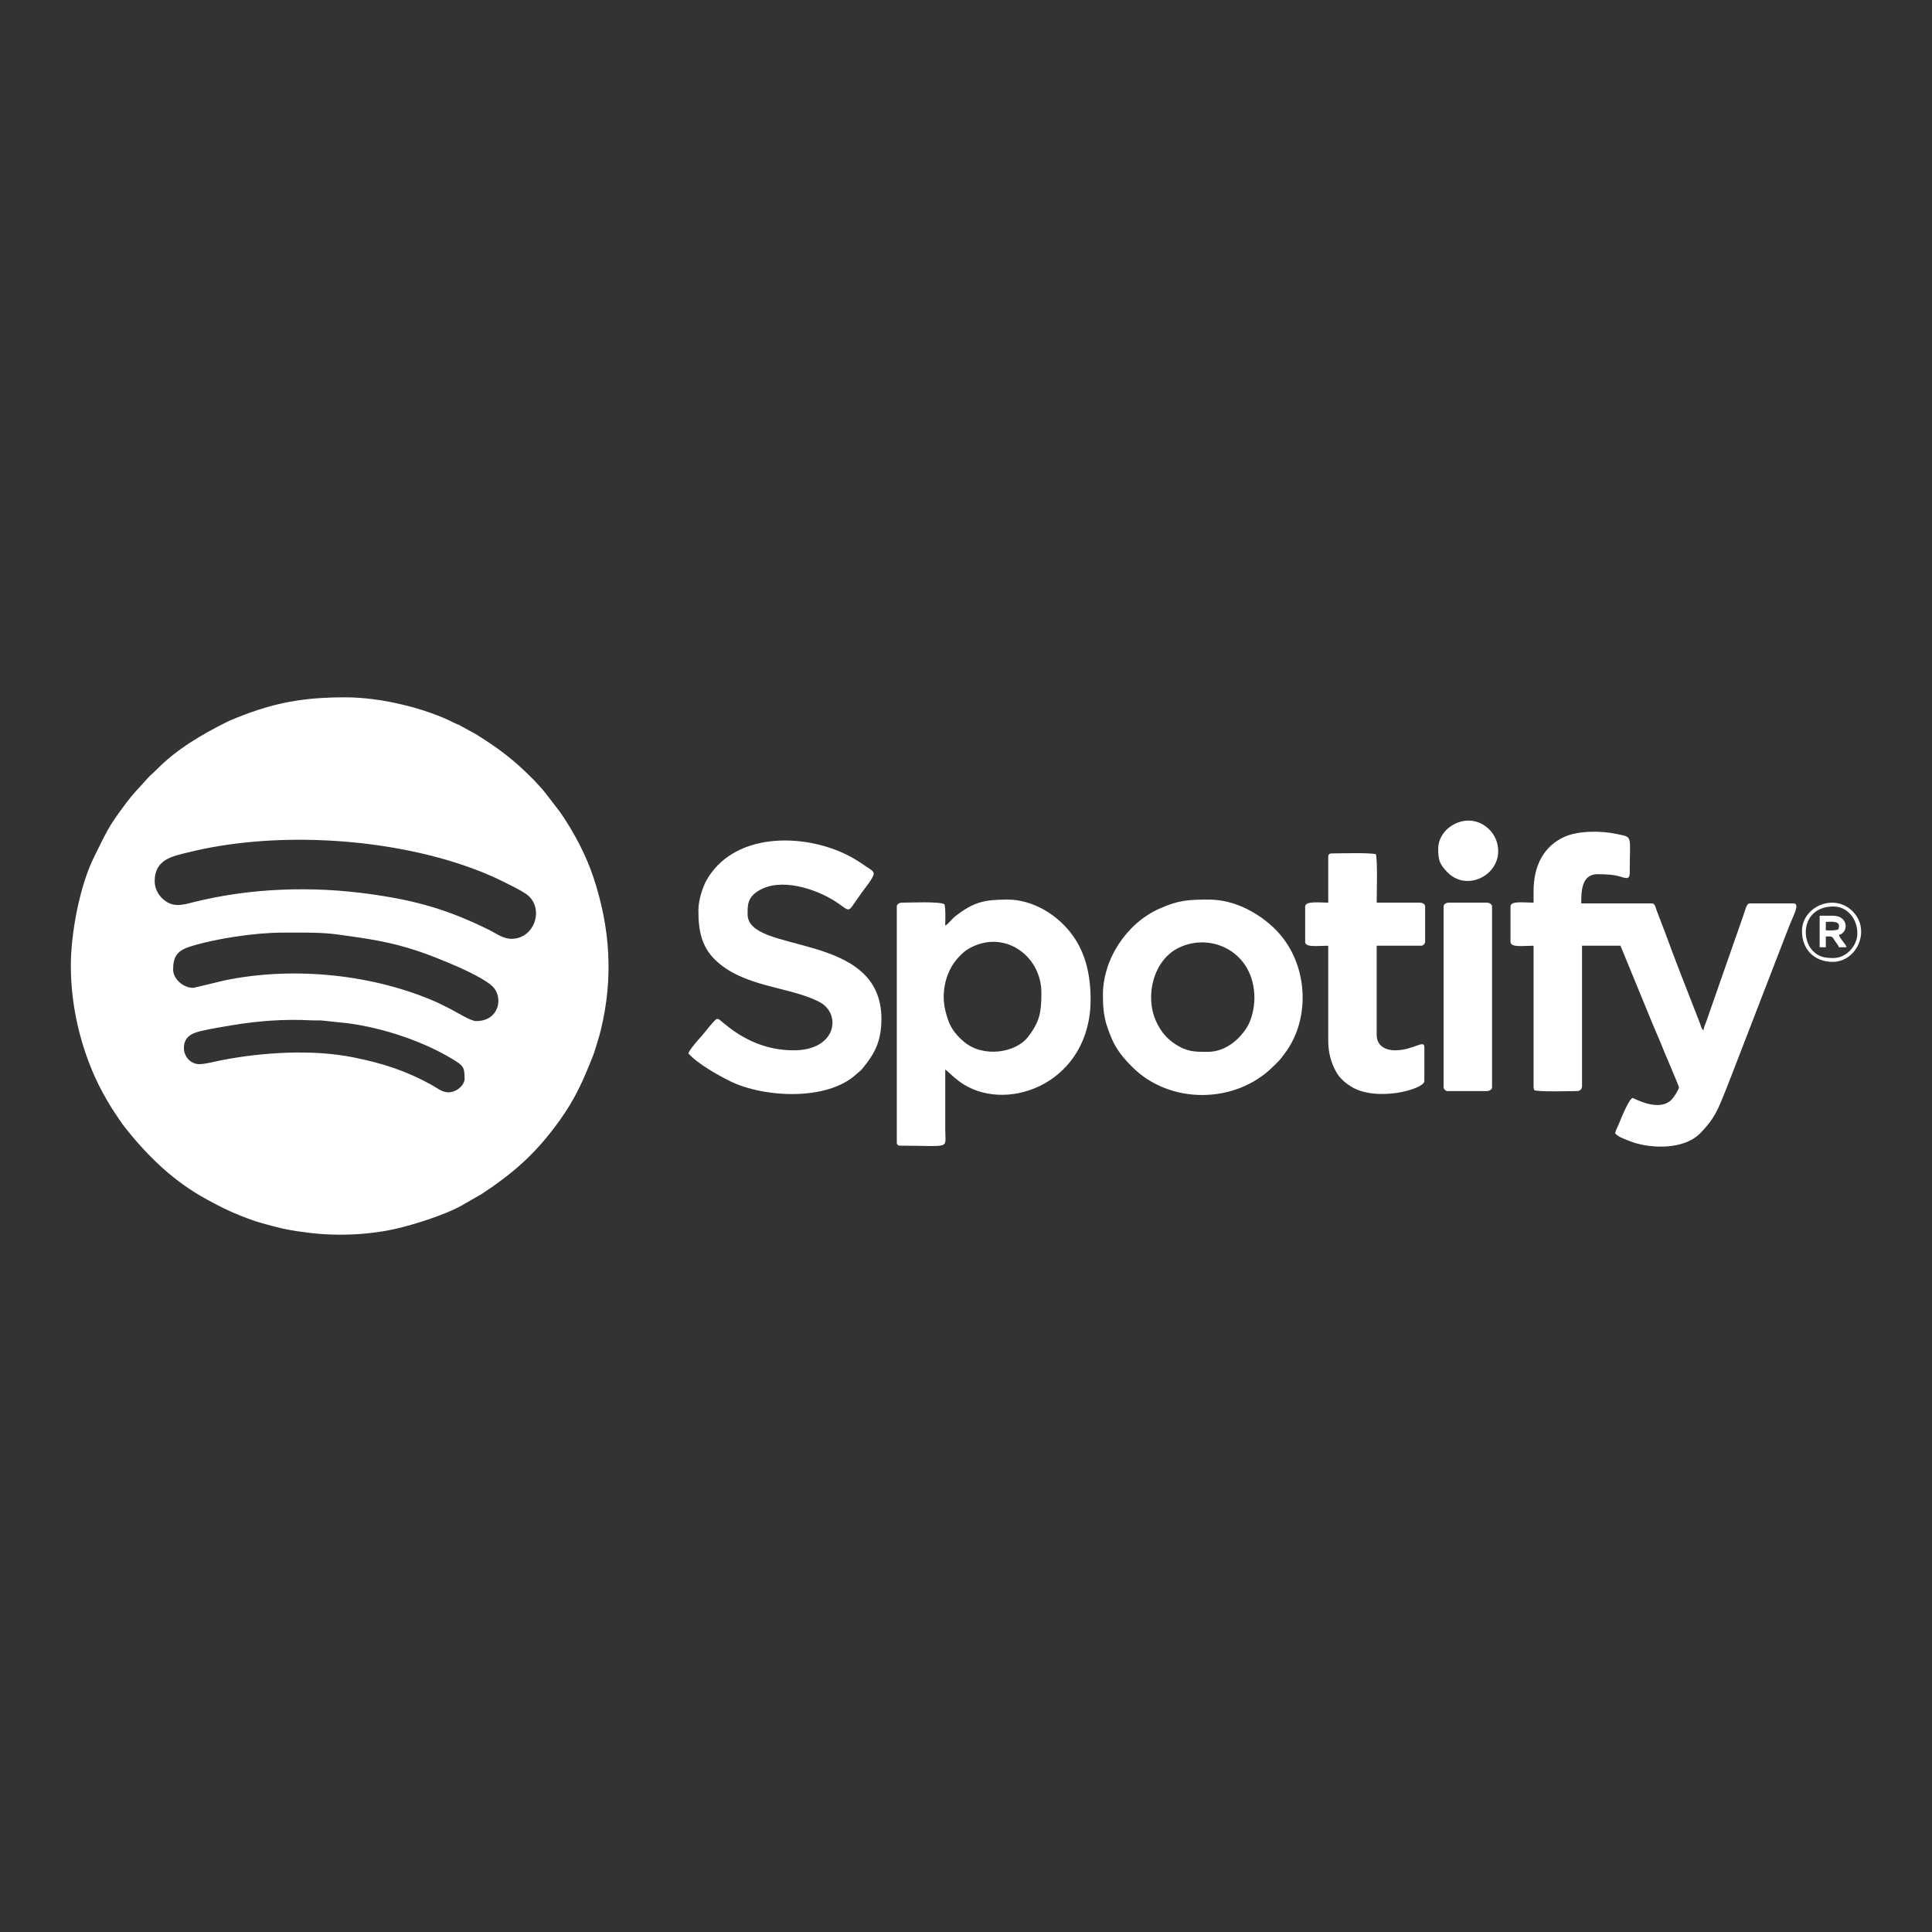
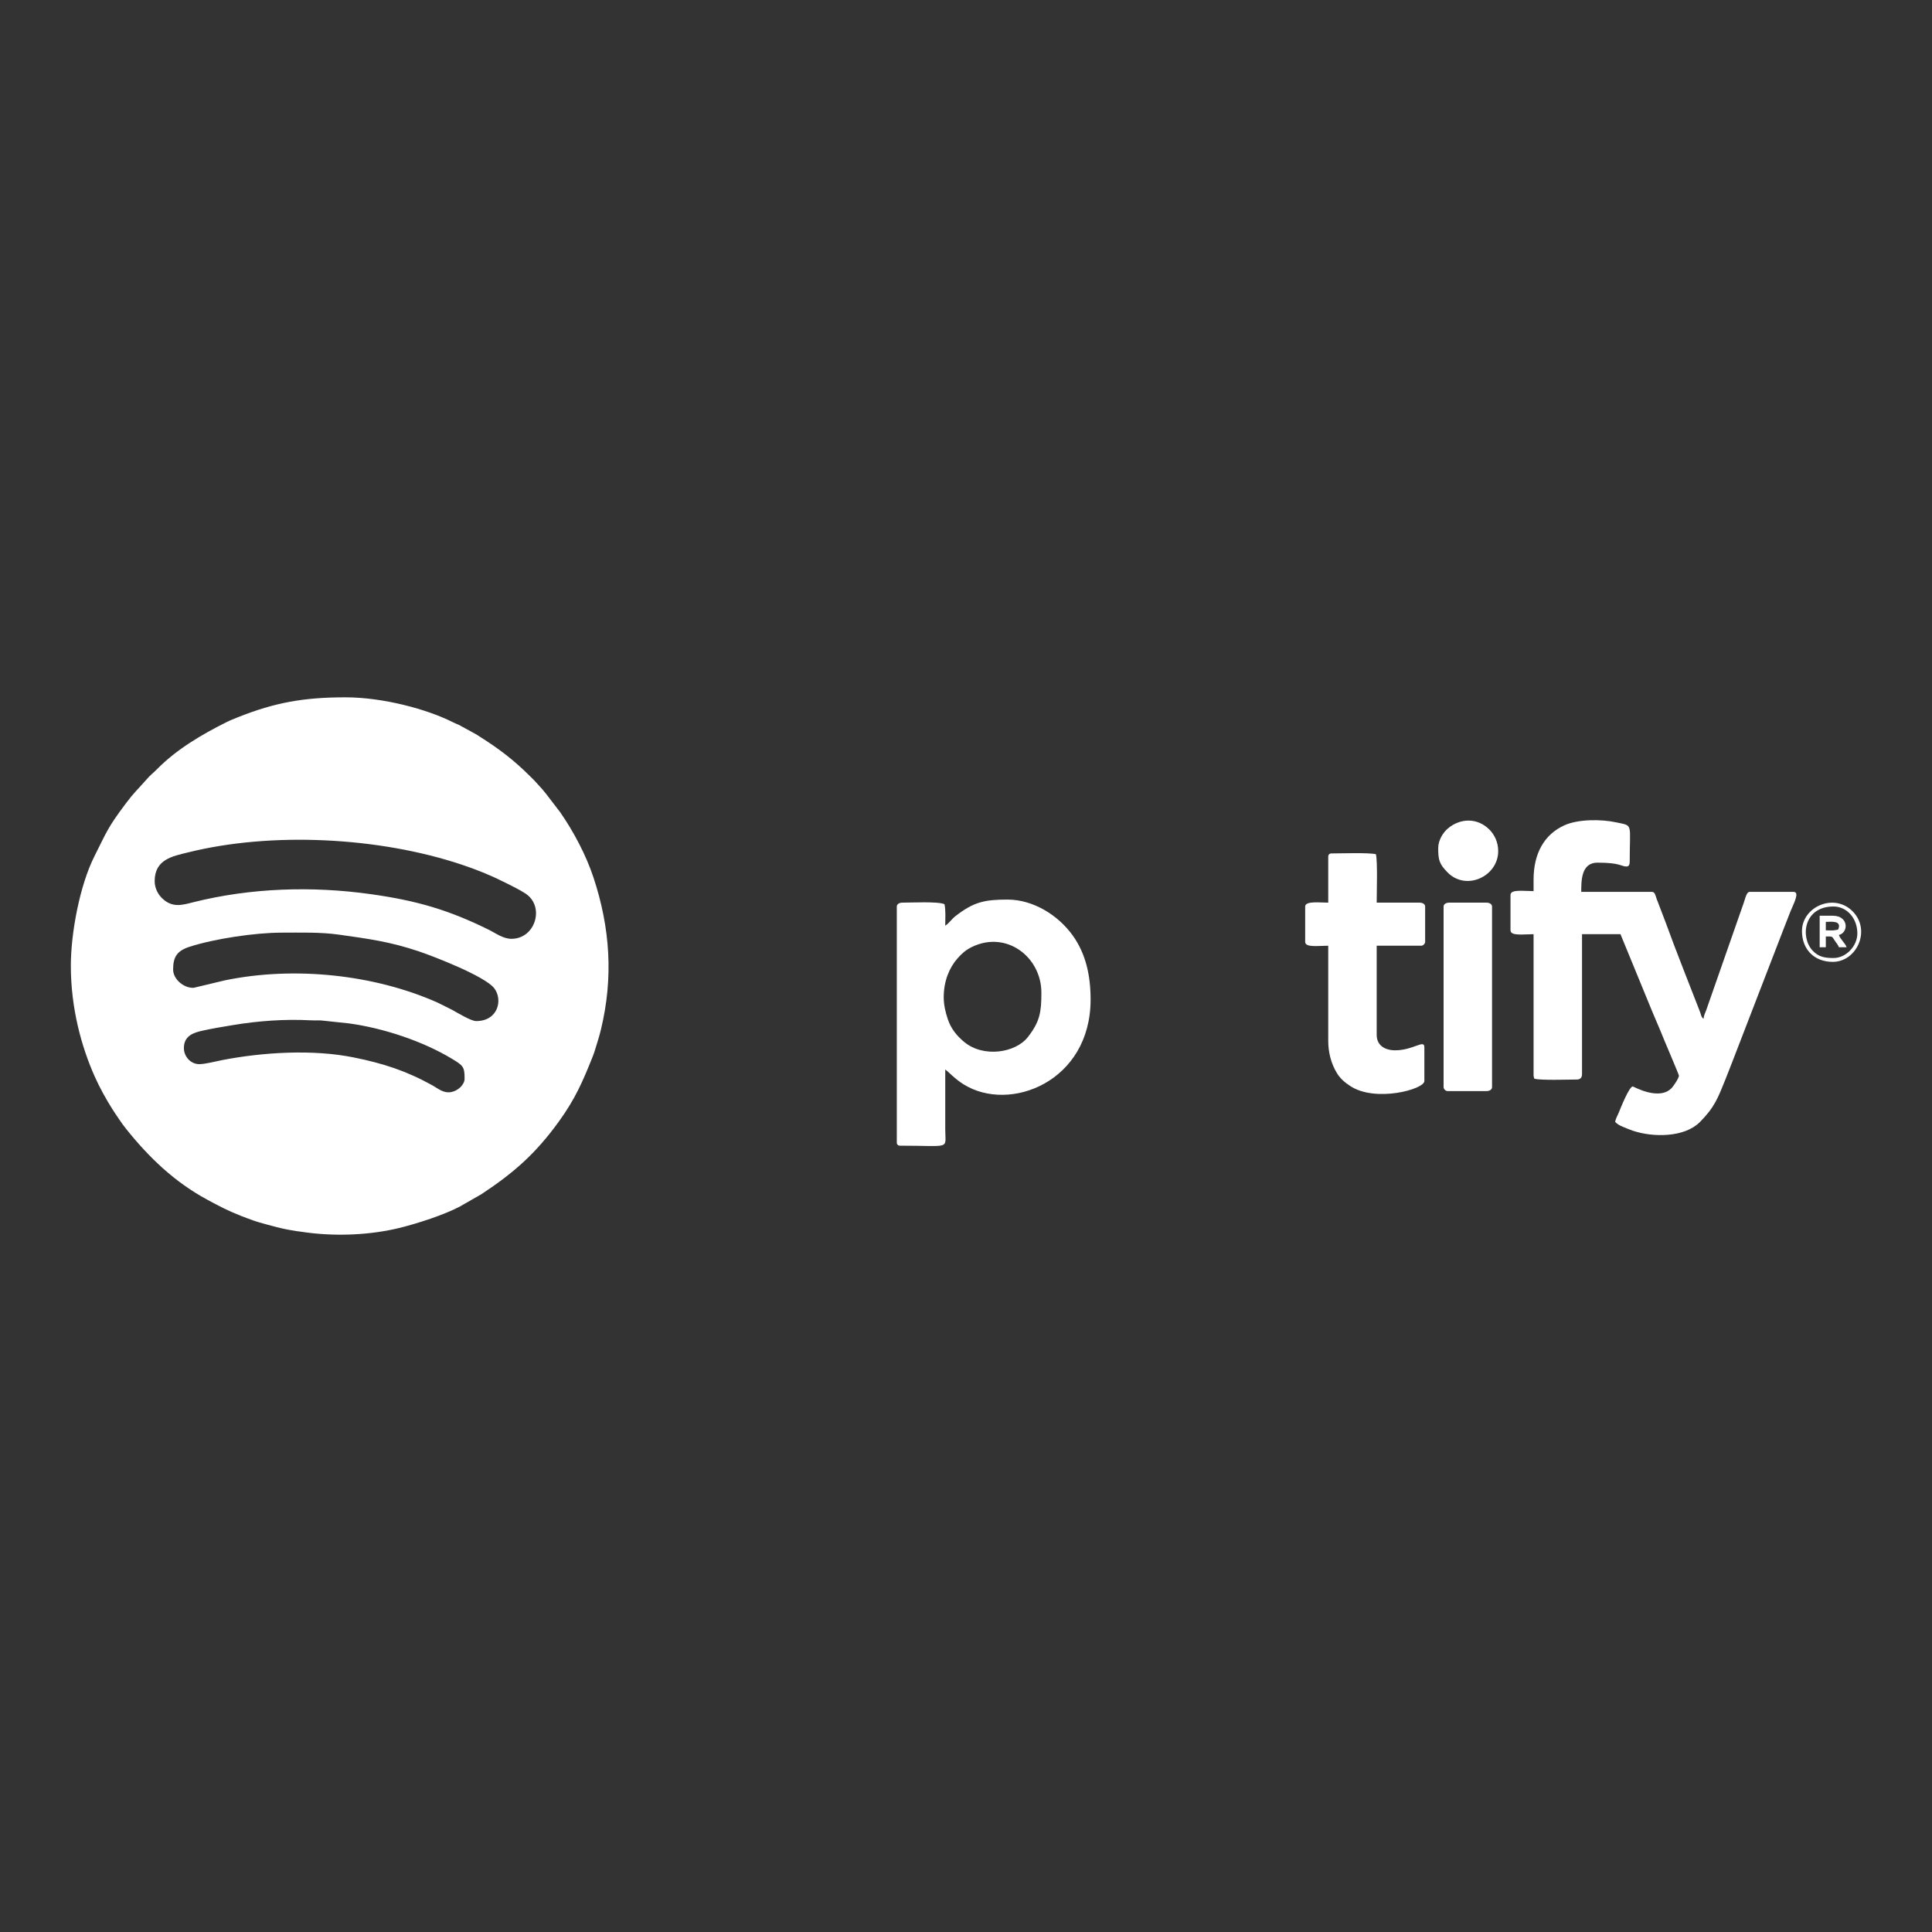
<svg xmlns="http://www.w3.org/2000/svg" xml:space="preserve" width="38.1mm" height="38.1mm" version="1.1" style="shape-rendering:geometricPrecision; text-rendering:geometricPrecision; image-rendering:optimizeQuality; fill-rule:evenodd; clip-rule:evenodd" viewBox="0 0 3810 3810">
  <rect x="0" y="0" width="3810" height="3810" fill="#333333" stroke="none" />
  <defs>
    <style type="text/css"> .fil0 {fill:white} </style>
  </defs>
  <g id="Слой_x0020_1">
    <g id="_105553212823360">
      <path class="fil0" d="M362.64 2066.72c0,-24.3 19.36,-30.21 35.8,-33.97 19.97,-4.56 40.5,-7.79 60.17,-11.1 50.46,-8.49 103.36,-12.27 154.26,-9.53 9.44,0.51 17.2,-0.5 26.43,0.87l49.33 5.27c66.86,9.14 144.94,34.74 203.03,69.96 21.91,13.28 24.54,15.64 24.54,39.16 0,11.02 -11.99,23.2 -25.62,26.07 -15.74,3.31 -26.39,-6.68 -37.59,-12.91 -52.22,-29.03 -97.5,-43.51 -155.55,-55.25 -81.01,-16.38 -179.27,-10.21 -259.37,5.29 -12.88,2.5 -33.53,7.98 -45.1,7.98 -16.83,0 -30.33,-14.82 -30.33,-31.84zm-21.23 -154.7c0,-24.55 7.24,-36.8 32.39,-44.95 48.45,-15.69 129.14,-27.85 181.45,-27.85 37.28,0 76.43,-1.24 112.89,3.9 58.82,8.28 101.03,13.91 158.01,33.07 27.44,9.23 130.27,48.74 148.61,72.82 17.27,22.66 7.49,64.62 -35.81,64.62 -9.7,0 -35.52,-15.53 -47.5,-22.26l-28.35 -14.12c-124.3,-55.38 -282.47,-72.39 -419.97,-43.89l-61.09 14.62c-19.28,1.06 -40.63,-16.81 -40.63,-35.96zm-36.4 -174.41c0,-43.15 35.77,-49.13 64.91,-56.42 166.3,-41.59 378.37,-30.15 539.64,23.63 32.12,10.71 57.21,20.92 87.02,35.82 13.56,6.78 26.99,13.3 39.39,21.28 39.05,25.14 20.18,89.44 -27.26,89.44 -16.88,0 -31.19,-11.12 -43.47,-17.2 -79.97,-39.6 -142.74,-58.04 -233.98,-70.85 -115.92,-16.28 -236.58,-12.46 -349.81,15.86 -21.67,5.42 -42.29,12.43 -63.23,-9.27 -6.92,-7.18 -13.21,-18.79 -13.21,-32.29zm-165.31 166.83c0,84.29 21,159.93 47.03,218.37 9.73,21.85 21.97,43.92 34.57,64.01 4.45,7.11 8.58,12.85 13.33,20.03 4.69,7.08 8.99,12.98 14.05,19.32 44.67,55.91 95.12,104.52 159.46,139.32 26.06,14.09 39.15,21.05 66.51,32.06 7.4,2.98 16.25,6.17 24.28,9.09 7.43,2.7 17.19,5.35 25.65,7.71 32.54,9.08 47.92,12.18 83.47,16.63 58.21,7.29 123.1,4.35 179.26,-9.36 34.95,-8.54 89.21,-25.93 120.83,-42.96 4.5,-2.43 5.74,-3.68 10.57,-6.12l30.86 -17.67c63.44,-41.96 106.3,-79.29 152.54,-143.2 32.47,-44.89 47.43,-79.54 67.37,-129.79 3.32,-8.36 5.09,-15.87 8.15,-25.21 2.73,-8.37 5.28,-17.51 7.35,-26.02 24.88,-102.62 18.31,-200.62 -14.56,-300.05 -14.69,-44.43 -39.23,-90.61 -65.54,-128.59l-28.31 -36.9c-3.04,-3.41 -3.98,-5.11 -6.82,-8.34l-15.89 -17.49c-3.1,-3.13 -5.23,-5.17 -8.37,-8.31 -32.07,-32.06 -61.43,-54.35 -99.25,-78.19 -4.07,-2.56 -6.12,-4.1 -10.32,-6.36l-31.39 -17.14c-4.82,-2.09 -6.97,-2.75 -11.59,-5.09 -49.85,-25.33 -137.12,-49.05 -211.81,-49.05 -81.95,0 -139.2,10.31 -211.25,39 -8.16,3.25 -15.67,6.18 -23.34,10.02 -48.85,24.44 -97.92,53.25 -136.6,92.41 -12.55,12.72 -8.72,6.58 -24.28,24.25 -16.21,18.41 -21.16,21.81 -37.85,44.05 -36.29,48.35 -37.26,55.47 -61.6,103.71 -28.77,57.03 -46.51,151.14 -46.51,215.86z" />
-       <path class="fil0" d="M3024.29 1757.33l0 22.75c-19.82,0 -45.5,-4.09 -45.5,7.58l0 69.76c0,11.67 25.68,7.59 45.5,7.59l0 277.54c0,4.09 0.72,4.18 1.51,7.58 14.64,3.41 65.01,1.52 83.42,1.52 7.08,0 10.61,-3.54 10.61,-10.62l0 -276.02 75.83 0 57.4 139.76c9.44,23.47 19.85,46.2 29.05,69.53 3.08,7.79 28.82,67.55 28.82,69.76 0,4.86 -10.84,20.6 -13.97,23.95 -24.82,26.63 -75.54,-2.72 -77.03,-2.72 -7.11,0 -24.12,42.94 -27.09,50.26 -2.99,7.38 -5.9,11.37 -7.79,19.51 4.51,4.76 8.76,7.09 15.79,9.99 7.01,2.89 12.48,5.28 19.62,7.68 39.31,13.16 101.26,13.54 131.82,-17.27 29.05,-29.3 35.55,-47.32 50.94,-85.55 4.47,-11.1 8.38,-21.34 12.81,-32.7l101.8 -263.7c4.26,-11.21 8.56,-22.26 12.79,-32.7 6.53,-16.16 19.33,-39.22 6.28,-39.22l-86.45 0c-7,0 -9,15.52 -14.09,28.37l-71.48 204.55c-2.18,5.64 -4.88,10.87 -5.42,17.32 -4.88,-3.57 -4.62,-7.6 -7.13,-14.1 -20.89,-53.96 -48.4,-122.64 -67.36,-175.3l-18.04 -47.18c-1.98,-5.07 -2.89,-13.66 -9.08,-13.66l-139.53 0c0,-21 -0.47,-57.63 31.85,-57.63 46.06,0 46.19,7.58 57.63,7.58 4.66,0 6.06,-4.44 6.06,-9.1 0,-77.93 7.48,-70.58 -26.68,-77.96 -29.74,-6.42 -74.61,-6.45 -101.73,5.66 -40.75,18.19 -61.16,56.68 -61.16,107.19z" />
+       <path class="fil0" d="M3024.29 1757.33c-19.82,0 -45.5,-4.09 -45.5,7.58l0 69.76c0,11.67 25.68,7.59 45.5,7.59l0 277.54c0,4.09 0.72,4.18 1.51,7.58 14.64,3.41 65.01,1.52 83.42,1.52 7.08,0 10.61,-3.54 10.61,-10.62l0 -276.02 75.83 0 57.4 139.76c9.44,23.47 19.85,46.2 29.05,69.53 3.08,7.79 28.82,67.55 28.82,69.76 0,4.86 -10.84,20.6 -13.97,23.95 -24.82,26.63 -75.54,-2.72 -77.03,-2.72 -7.11,0 -24.12,42.94 -27.09,50.26 -2.99,7.38 -5.9,11.37 -7.79,19.51 4.51,4.76 8.76,7.09 15.79,9.99 7.01,2.89 12.48,5.28 19.62,7.68 39.31,13.16 101.26,13.54 131.82,-17.27 29.05,-29.3 35.55,-47.32 50.94,-85.55 4.47,-11.1 8.38,-21.34 12.81,-32.7l101.8 -263.7c4.26,-11.21 8.56,-22.26 12.79,-32.7 6.53,-16.16 19.33,-39.22 6.28,-39.22l-86.45 0c-7,0 -9,15.52 -14.09,28.37l-71.48 204.55c-2.18,5.64 -4.88,10.87 -5.42,17.32 -4.88,-3.57 -4.62,-7.6 -7.13,-14.1 -20.89,-53.96 -48.4,-122.64 -67.36,-175.3l-18.04 -47.18c-1.98,-5.07 -2.89,-13.66 -9.08,-13.66l-139.53 0c0,-21 -0.47,-57.63 31.85,-57.63 46.06,0 46.19,7.58 57.63,7.58 4.66,0 6.06,-4.44 6.06,-9.1 0,-77.93 7.48,-70.58 -26.68,-77.96 -29.74,-6.42 -74.61,-6.45 -101.73,5.66 -40.75,18.19 -61.16,56.68 -61.16,107.19z" />
      <path class="fil0" d="M1861.05 1966.62c0,-32.18 11.46,-58.76 26.89,-76.24 8.56,-9.68 16.2,-16.83 28.67,-22.89 68.27,-33.19 137.05,19.86 137.05,90.03 0,38.49 -2.94,56.98 -26.4,87.34 -24.54,31.75 -88.06,41.23 -125.63,10.09 -14.52,-12.05 -25.94,-25.66 -32.45,-44.89 -4.21,-12.43 -8.13,-27.62 -8.13,-43.44zm3.03 -141.05c0,-13.89 1.16,-30.99 -1.51,-42.46 -12.09,-5.8 -66.89,-3.03 -83.42,-3.03 -5.11,0 -10.61,2.68 -10.61,7.58l0 465.6c0,3.55 2.51,6.06 6.06,6.06 102.37,0 89.48,8.47 89.48,-31.85l0 -118.29c6.73,4.51 17.94,17.78 36.08,29.13 91.21,57.09 250.56,-5.36 250.56,-167.14 0,-47.19 -9.36,-90.53 -35.52,-126.76 -28.76,-39.83 -77.76,-70.4 -128.27,-70.4 -45.23,0 -66.63,4.6 -102.51,32.47 -7.84,6.09 -12.46,13.82 -20.34,19.09z" />
-       <path class="fil0" d="M1377.25 1795.24c0,40.77 6.53,71.23 32.21,96.7 56.18,55.7 148.05,53.09 206.92,84.27 43.49,23.03 33.7,95.05 -51.07,95.05 -53.22,0 -97.74,-20.27 -135.33,-51.21 -2.78,-2.29 -4.81,-3.81 -7.54,-6.11 -4.04,-3.4 -2.72,-3.44 -8.79,-4.86 -7.32,4.9 -22.38,25.31 -29.21,32.98 -5.78,6.49 -25.29,28.33 -26.91,35.27 17.35,19.96 58.73,43.2 81.88,54.62 66.72,32.92 192.23,39.78 249.88,-14.05 3.6,-3.36 7.58,-5.99 10.38,-9.34 25.2,-30.12 38.53,-55 38.53,-99.48 0,-174.2 -263.89,-126.09 -263.89,-206.26 0,-18.22 -0.16,-32.66 20.9,-45.83 44.05,-27.55 112.86,-4.03 150.78,19.76 22.03,13.81 25.8,23.21 34.36,10.68l18.72 -26.77c5.23,-7.67 23.97,-29.24 23.97,-38.22 0,-5.57 -11.76,-11.2 -16.04,-14.29 -17.92,-12.95 -37.34,-23.84 -58.91,-32.09 -85.46,-32.68 -204.09,-27.57 -254.11,58.57 -7.73,13.32 -16.73,39.68 -16.73,60.61z" />
-       <path class="fil0" d="M2381.25 2074.3c-21.19,0 -36.1,0.1 -55.11,-10.11 -22.07,-11.85 -36.43,-28.25 -46.49,-50.57 -22.15,-49.12 -5.5,-120.09 44.93,-144.61 64.25,-31.24 149.18,8.35 149.18,99.13 0,19.29 -5.4,42.96 -14.85,57.94 -15.45,24.49 -42.58,48.22 -77.66,48.22zm-206.26 -112.23c0,38.08 4.49,55.81 17.76,86.89 9.4,22.03 24.01,39.04 40.25,55.29 73.82,73.88 203.08,73.71 278.29,-1.52 13.5,-13.5 10.21,-9.3 22.06,-24.96 53.7,-70.95 45.69,-181.41 -18.26,-244.99 -32.76,-32.57 -80.75,-58.77 -130.81,-58.77 -41.02,0 -60.24,1.04 -98.56,18.22 -63.13,28.28 -110.73,98.26 -110.73,169.84z" />
      <path class="fil0" d="M2619.35 1689.08l0 91c-16.3,0 -45.49,-3.81 -45.49,7.58l0 69.76c0,11.67 25.68,7.59 45.49,7.59l0 188.06c0,22.84 6.03,44.59 16.57,62.29 6.84,11.48 15.68,18.98 26.78,26.31 49.95,32.96 146.23,6.44 146.23,-9.74l0 -66.73c0,-16.35 -21.53,6.06 -57.63,6.06 -19.75,0 -36.4,-9.34 -36.4,-30.33l0 -175.92 87.96 0c3.54,0 7.59,-4.05 7.59,-7.59l0 -69.76c0,-4.9 -5.51,-7.58 -10.62,-7.58l-84.93 0c0,-19.77 1.99,-80.49 -1.52,-95.55 -14.8,-3.45 -69.04,-1.52 -87.96,-1.52 -3.55,0 -6.07,2.52 -6.07,6.07z" />
      <path class="fil0" d="M2846.84 1787.66l0 356.4c0,3.54 4.05,7.59 7.59,7.59l77.34 0c5.12,0 10.62,-2.69 10.62,-7.59l0 -356.4c0,-4.9 -5.5,-7.58 -10.62,-7.58l-74.31 0c-5.11,0 -10.62,2.68 -10.62,7.58z" />
      <path class="fil0" d="M2836.23 1672.4c0,22.9 1.76,31.2 18.56,48.16 37.01,37.36 99.73,7.3 99.73,-42.1 0,-18.21 -7.75,-32.69 -17.01,-42.13 -23.44,-23.86 -57.27,-23.54 -82.25,-2.53 -9.02,7.59 -19.03,22.74 -19.03,38.6z" />
      <path class="fil0" d="M3615.77 1889.27c-15.63,0 -29.2,-1.56 -41.37,-14.75 -24.62,-26.67 -17.35,-86.86 41.37,-86.86 25.86,0 47.01,22.66 47.01,53.08 0,24.96 -22.18,48.53 -47.01,48.53zm-62.19 -53.08c0,36.14 24.39,60.66 60.67,60.66 47.04,0 75.87,-61.65 39.87,-99.01 -36.67,-38.05 -100.54,-9.88 -100.54,38.35z" />
      <path class="fil0" d="M3624.87 1833.16c-10.77,2.5 -11.39,1.51 -24.27,1.51l0 -16.68c9.34,0 32.72,-3.75 24.27,15.17zm-36.4 34.88l12.13 0 0 -21.23c13.91,0 11.6,-1.16 18.21,9.09 2.37,3.67 6.46,7.97 7.57,12.14l15.17 0c-1.95,-7.28 -13.08,-16.44 -15.17,-24.27 19.34,-4.5 19.7,-37.91 -12.13,-37.91l-25.78 0 0 62.18z" />
    </g>
  </g>
</svg>